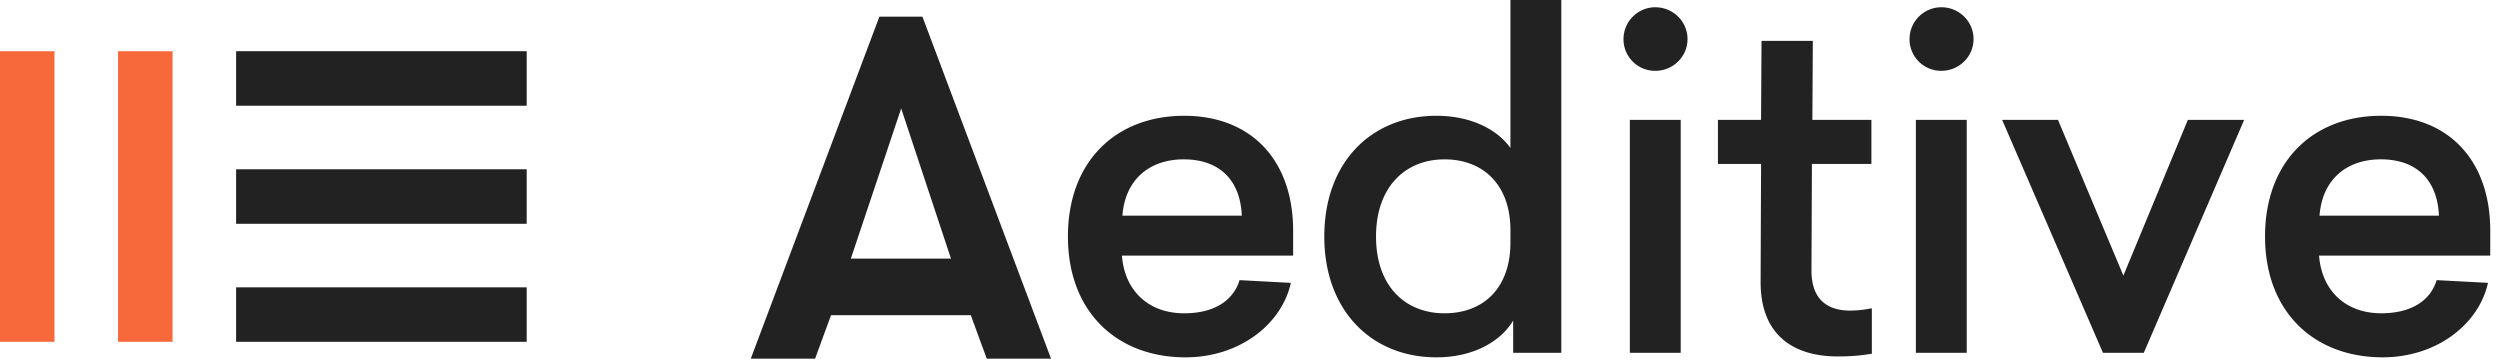
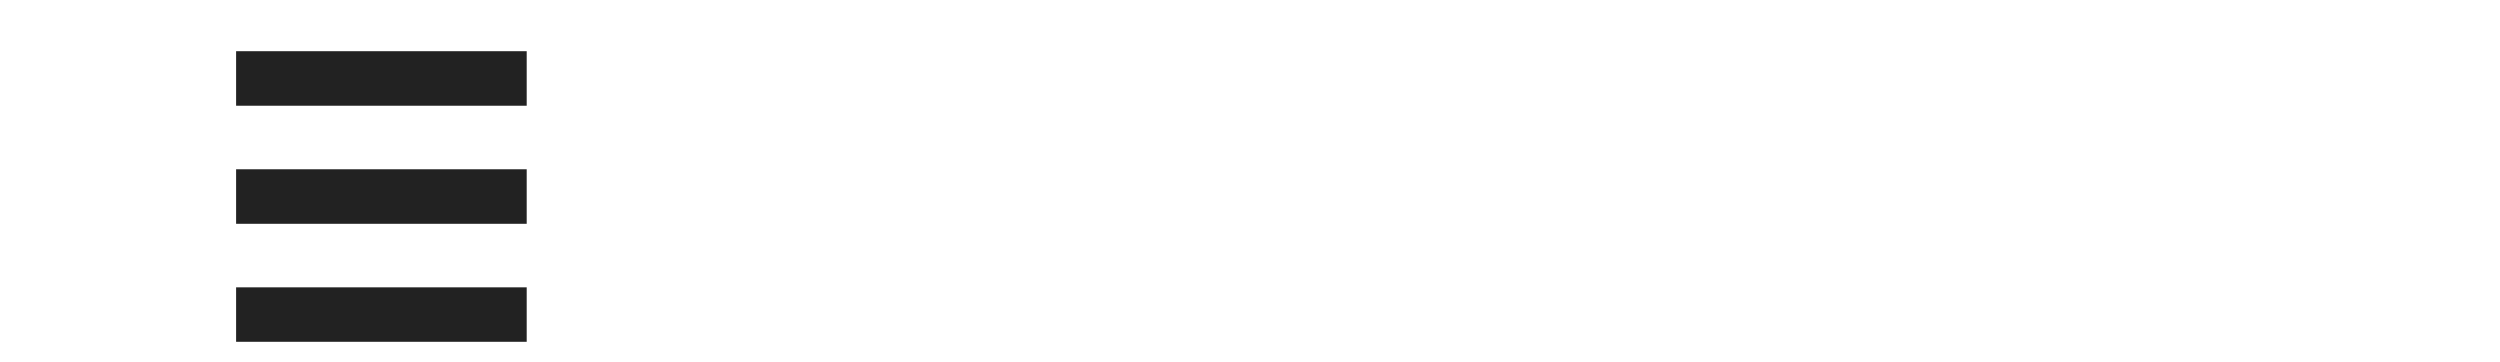
<svg xmlns="http://www.w3.org/2000/svg" width="138" height="20" viewBox="0 0 138 20" version="1.1">
  <g id="Symbols" stroke="none" stroke-width="1" fill="none" fill-rule="evenodd">
    <g id="Navbar-neu" transform="translate(-46 -37)">
      <g id="Navbar">
        <g id="Group-2">
          <g id="Navbar">
            <g id="Logo" transform="translate(46 37)">
-               <path d="M54.469 19.8l-.88-2.4h-7.717l-.88 2.4h-3.55l7.1-18.88h2.376l7.1 18.88h-3.55zM49.745 5.986l-2.778 8.288h5.526l-2.748-8.288zm21.636 8.125h-9.45c.15 1.955 1.48 3.183 3.434 3.183 1.63 0 2.707-.677 3.058-1.83l2.832.15c-.501 2.282-2.832 4.111-5.815 4.111-3.784 0-6.491-2.506-6.491-6.667 0-4.185 2.682-6.667 6.416-6.667 3.685 0 6.016 2.432 6.016 6.342v1.378zm-6.04-5.314c-1.88 0-3.234 1.103-3.384 3.108h6.591c-.075-1.854-1.127-3.108-3.208-3.108zm20.843 10.678h-2.657v-1.78c-.702 1.178-2.23 2.03-4.236 2.03-3.584 0-6.19-2.581-6.19-6.667 0-4.11 2.606-6.667 6.19-6.667 1.93 0 3.384.777 4.085 1.78V0h2.808v19.475zM79.742 8.797c-2.18 0-3.785 1.53-3.785 4.261 0 2.732 1.605 4.236 3.785 4.236 2.106 0 3.634-1.353 3.634-3.91v-.677c0-2.531-1.528-3.91-3.634-3.91zM91.372.401c.977 0 1.779.777 1.779 1.755 0 .977-.802 1.754-1.78 1.754a1.744 1.744 0 01-1.754-1.754A1.76 1.76 0 0191.37.4zm1.403 19.074h-2.807V6.617h2.807v12.858zm9.348-2.331c.527 0 .902-.075 1.203-.126v2.507c-.476.075-.977.15-1.88.15-2.531 0-4.286-1.253-4.26-4.16l.025-6.467H94.83V6.617h2.38l.026-4.361h2.832l-.025 4.36h3.258v2.432h-3.283l-.025 5.89c0 1.68.977 2.206 2.13 2.206zM107.16.4c.978 0 1.78.777 1.78 1.755 0 .977-.802 1.754-1.78 1.754a1.744 1.744 0 01-1.754-1.754A1.76 1.76 0 01107.16.4zm1.404 19.074h-2.807V6.617h2.807v12.858zm9.774 0h-2.255l-5.565-12.858h3.083l3.61 8.597 3.559-8.597h3.108l-5.54 12.858zm19.124-5.364h-9.45c.151 1.955 1.48 3.183 3.434 3.183 1.63 0 2.707-.677 3.058-1.83l2.832.15c-.5 2.282-2.832 4.111-5.814 4.111-3.785 0-6.492-2.506-6.492-6.667 0-4.185 2.682-6.667 6.416-6.667 3.685 0 6.016 2.432 6.016 6.342v1.378zm-6.04-5.314c-1.88 0-3.234 1.103-3.384 3.108h6.591c-.075-1.854-1.127-3.108-3.208-3.108z" id="Aeditive" fill="#222" />
              <g id="Group-3" transform="translate(0 2.827)" fill-rule="nonzero">
                <g id="Group" fill="#F7683B">
-                   <path id="Rectangle" d="M0 0h3.008v16.041H0zm6.517 0h3.008v16.041H6.517z" />
-                 </g>
+                   </g>
                <g id="Group" transform="rotate(90 14.537 14.537)" fill="#222">
                  <path id="Rectangle" d="M0 0h3.008v16.041H0zm6.517 0h3.008v16.041H6.517zm6.516 0h3.008v16.041h-3.008z" />
                </g>
              </g>
            </g>
          </g>
        </g>
      </g>
    </g>
  </g>
</svg>